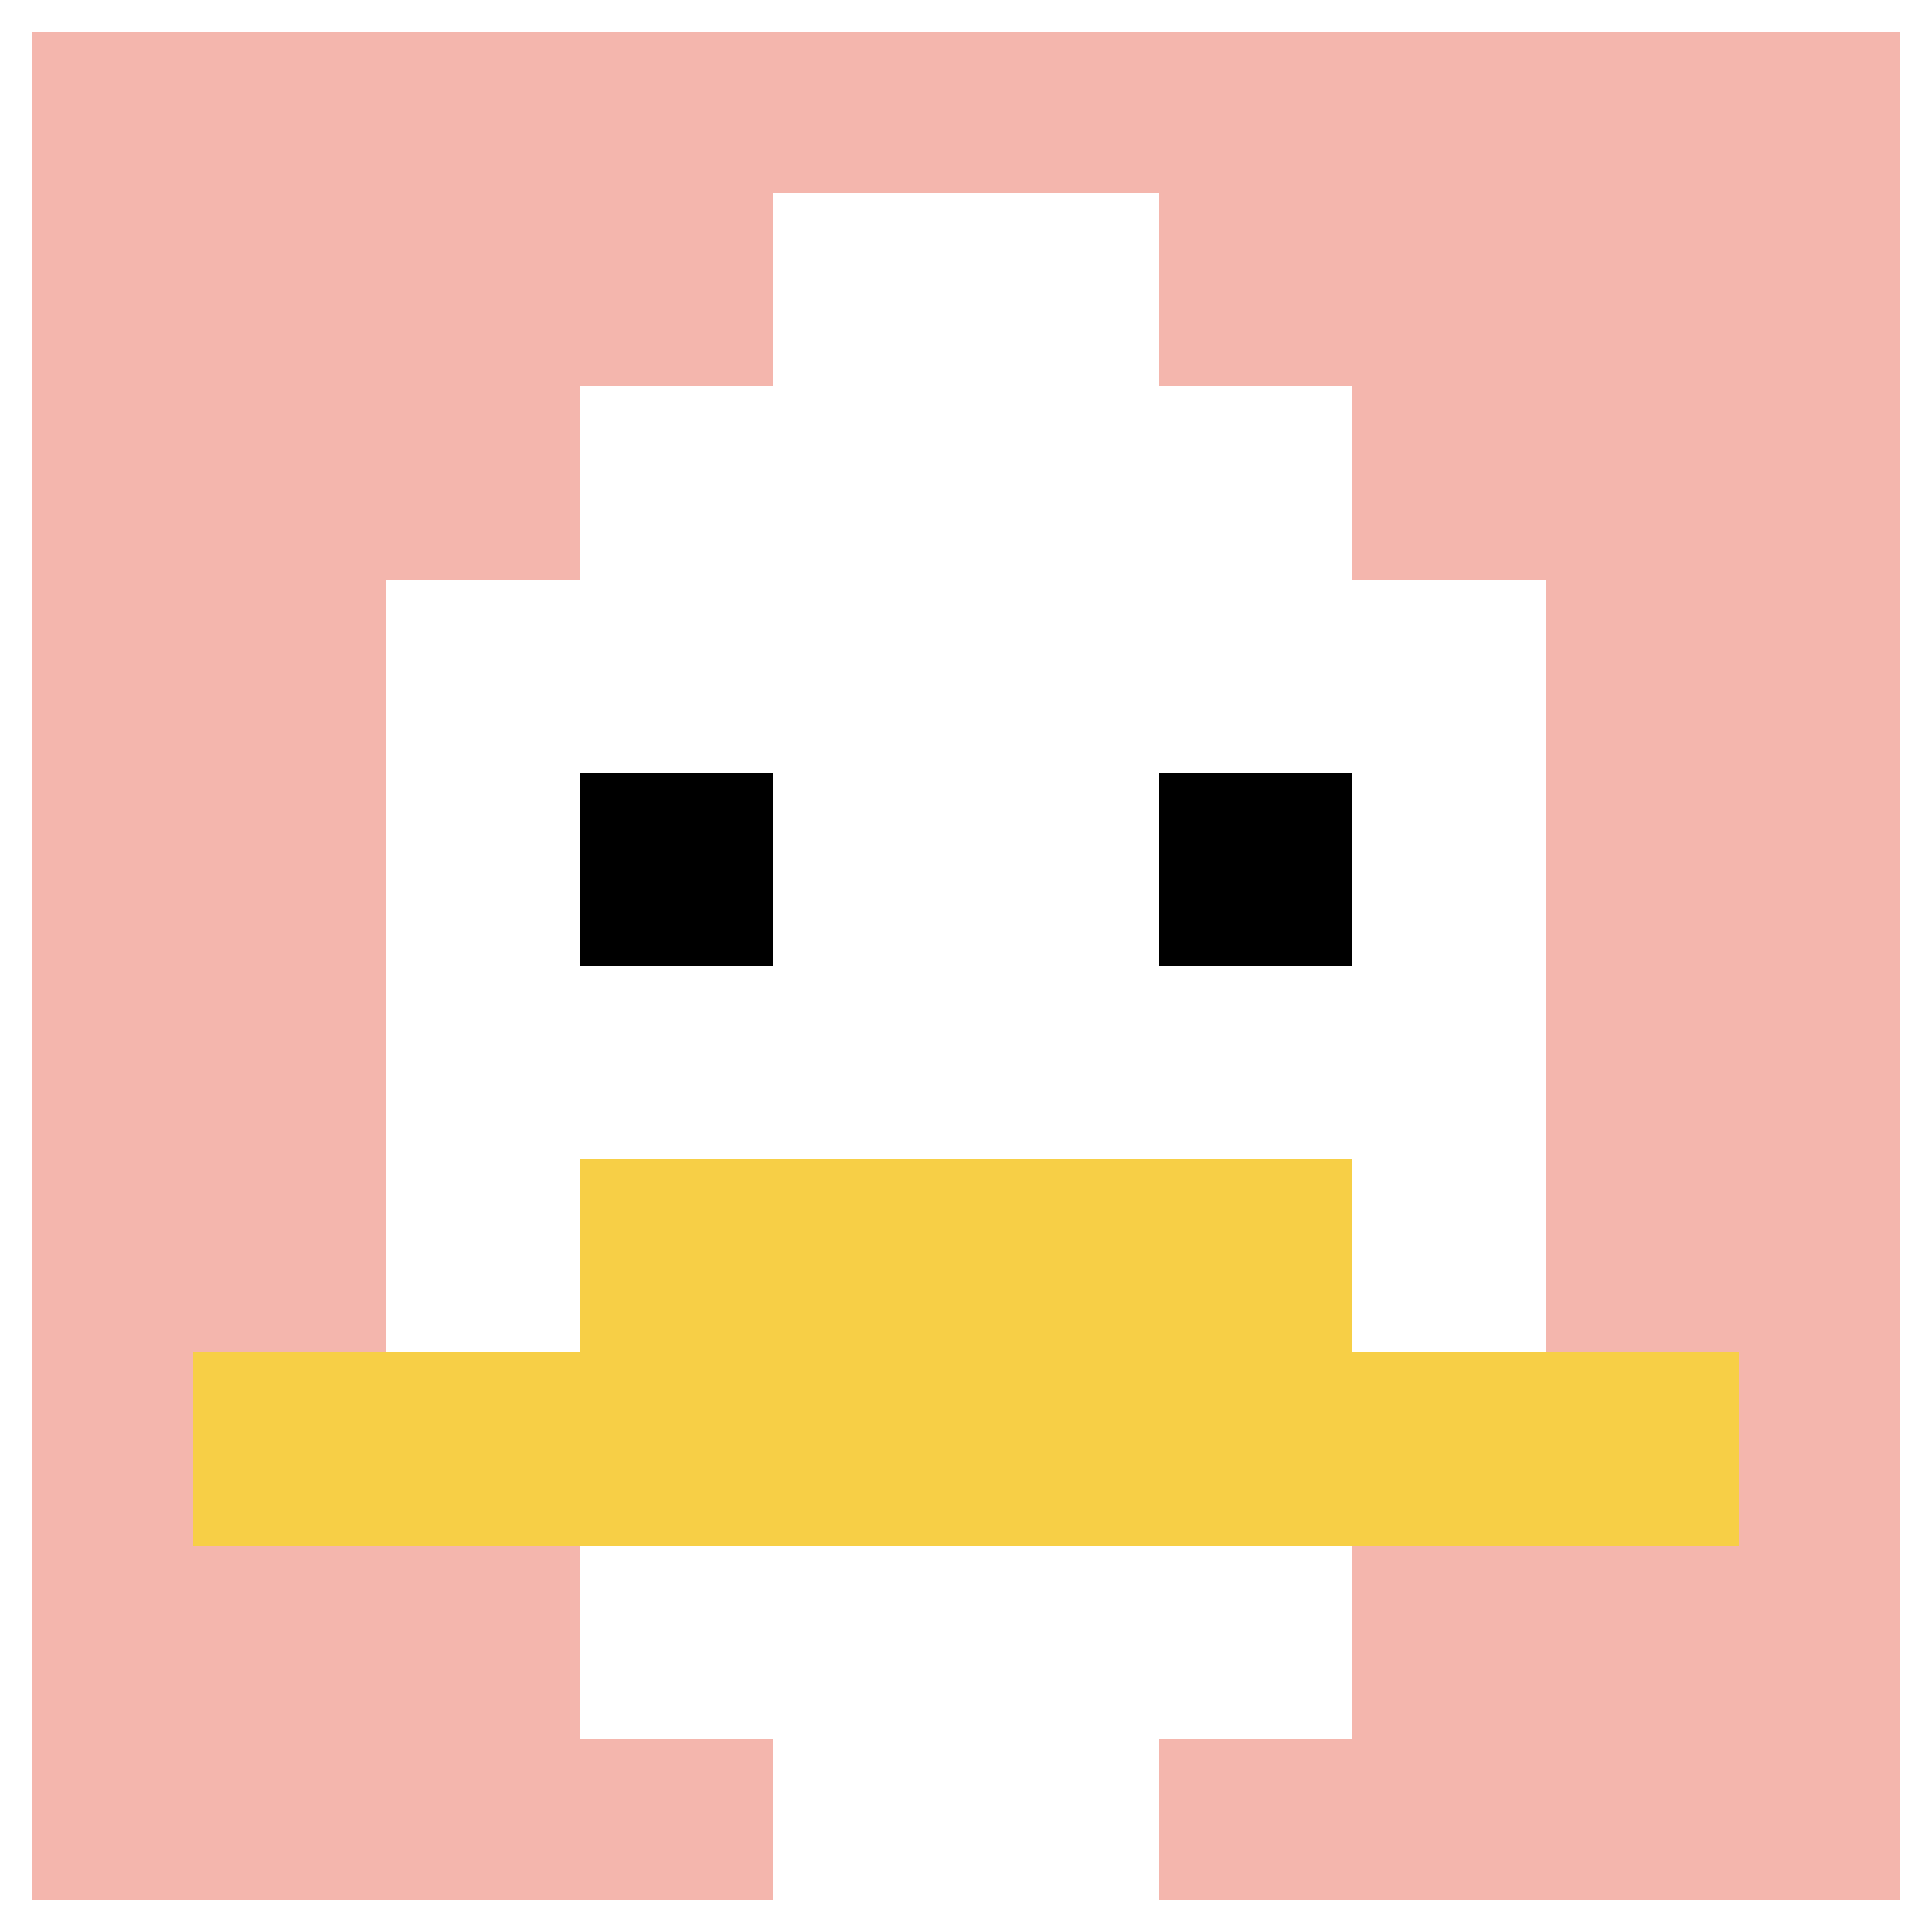
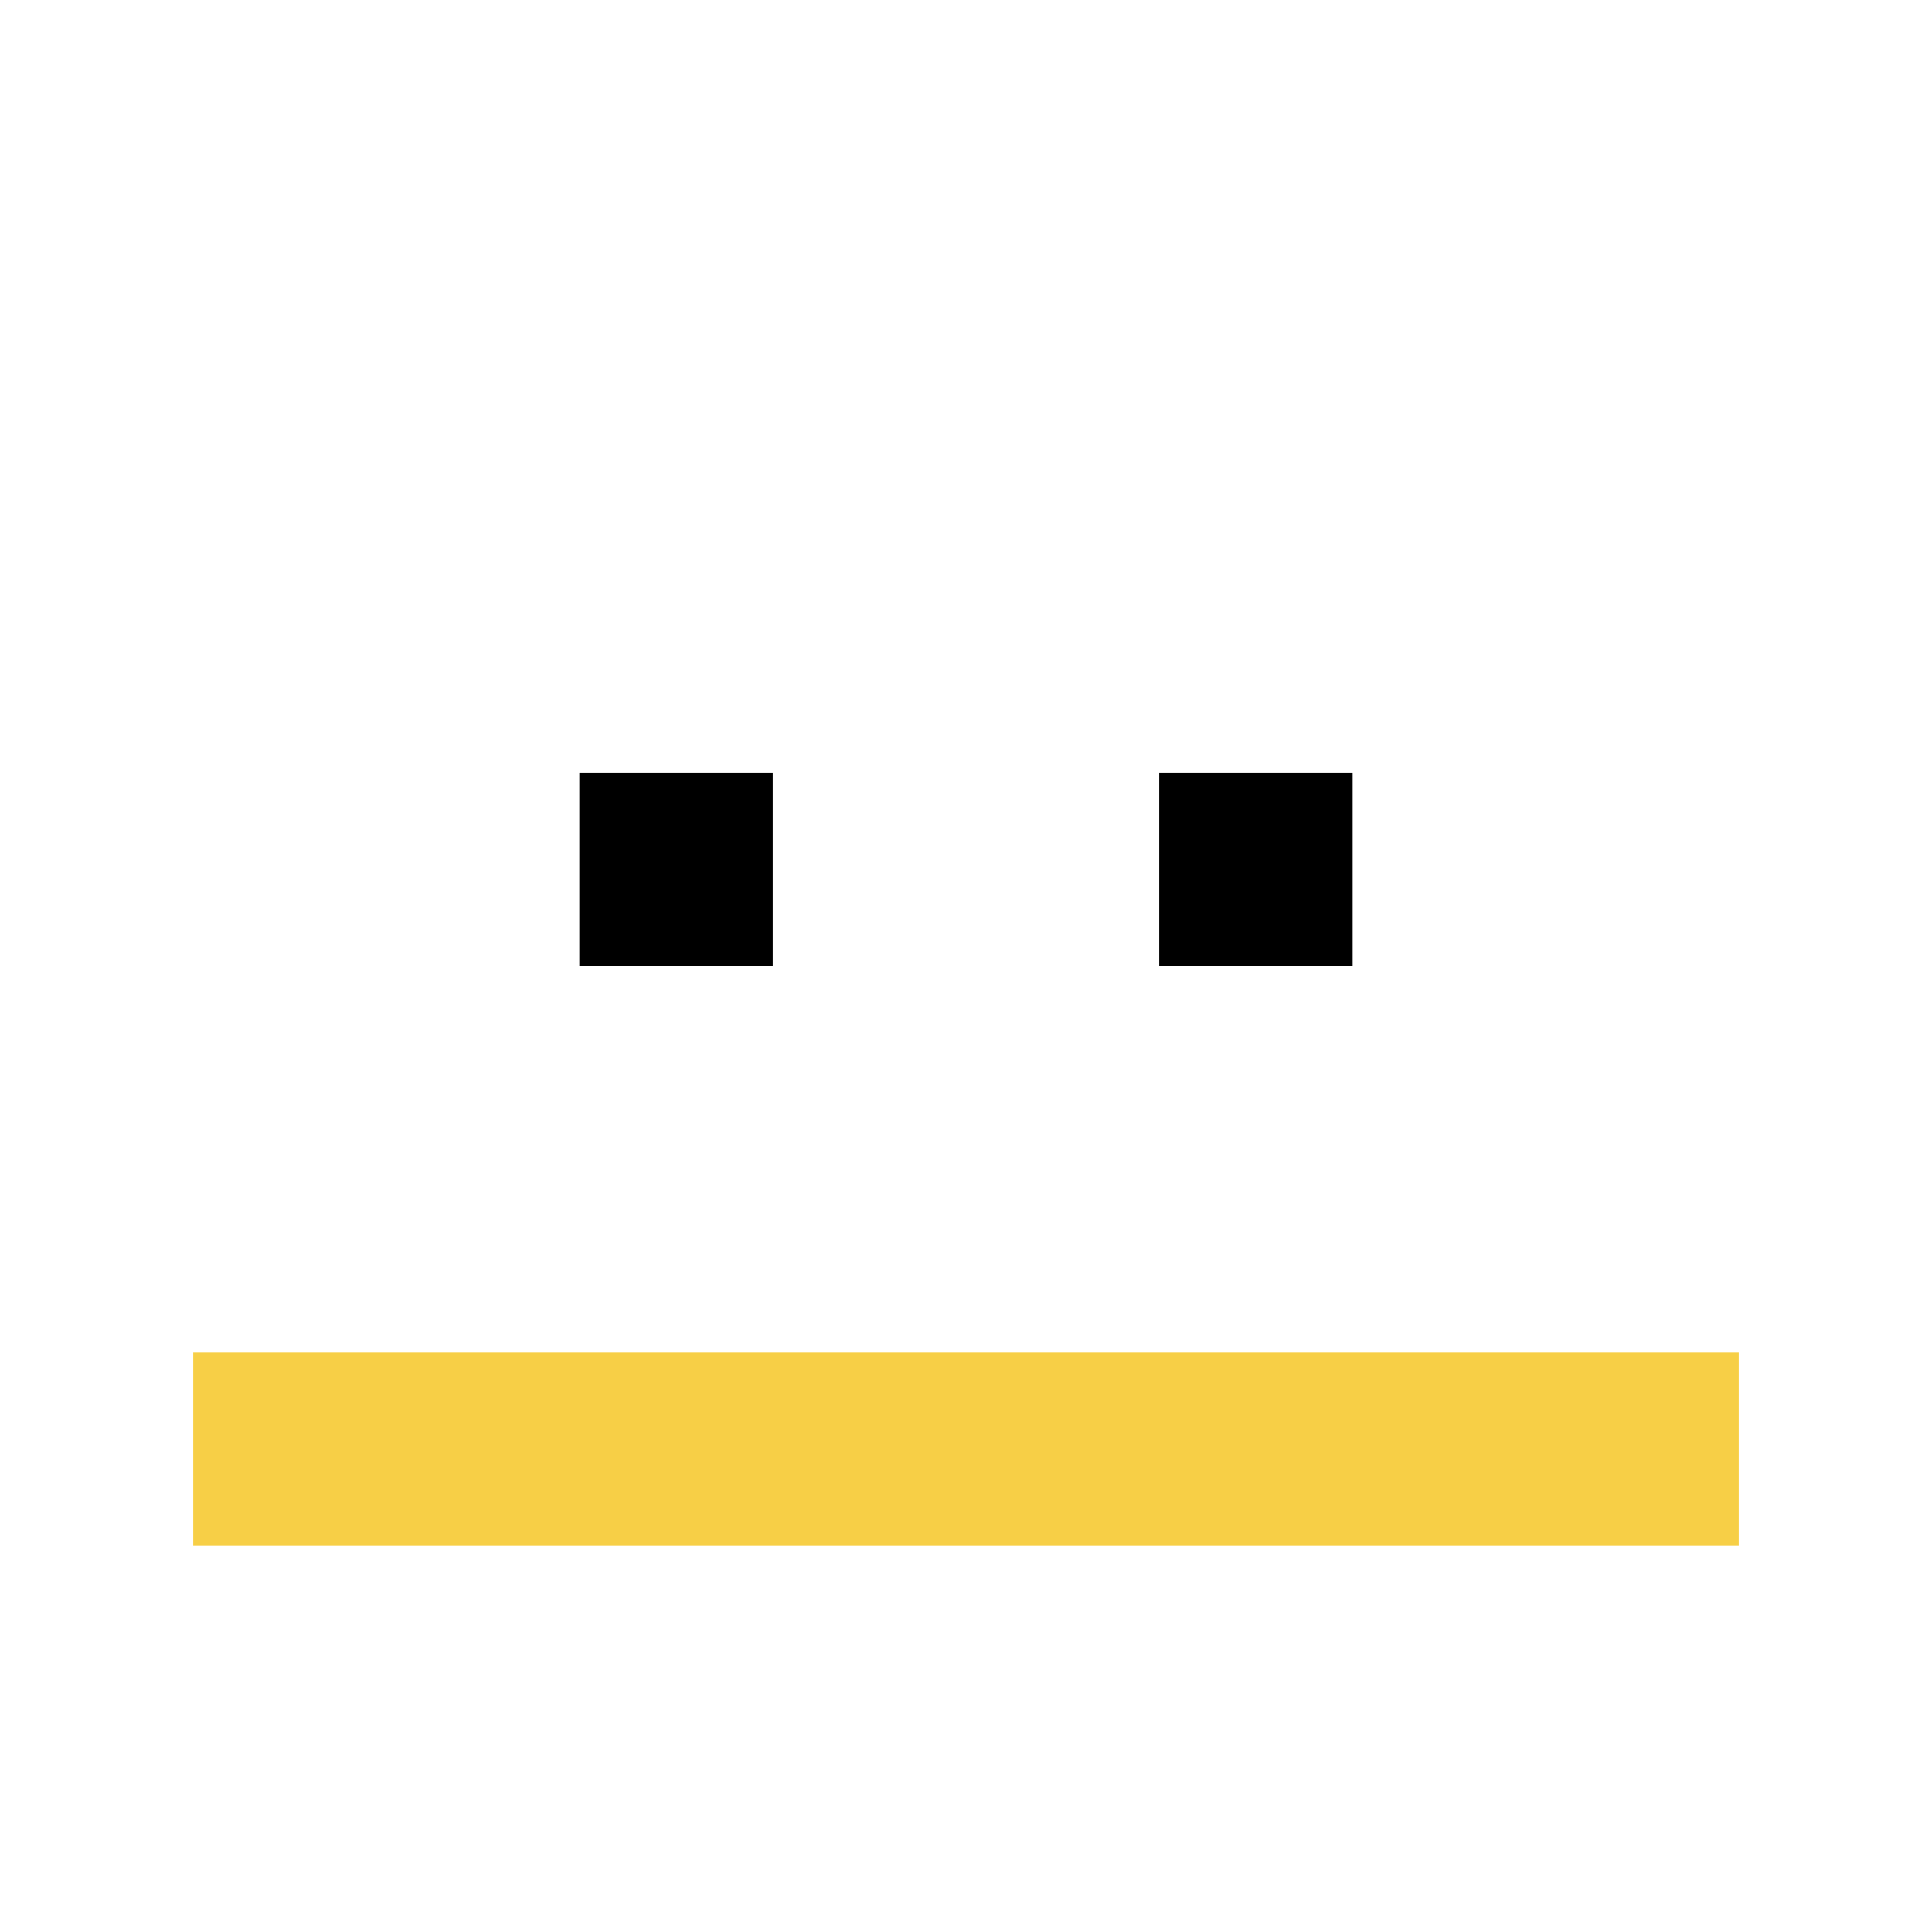
<svg xmlns="http://www.w3.org/2000/svg" version="1.1" width="123" height="123">
  <title>'goose-pfp-258851' by Dmitri Cherniak</title>
  <desc>seed=258851
backgroundColor=#ffffff
padding=100
innerPadding=0
timeout=4500
dimension=1
border=true
Save=function(){return n.handleSave()}
frame=114

Rendered at Tue Oct 03 2023 22:01:06 GMT+0100 (British Summer Time)
Generated in &lt;1ms
</desc>
  <defs />
  <rect width="100%" height="100%" fill="#ffffff" />
  <g>
    <g id="0-0">
-       <rect x="0" y="0" height="123" width="123" fill="#F4B6AD" />
      <g>
        <rect id="0-0-3-2-4-7" x="36.9" y="24.6" width="49.2" height="86.1" fill="#ffffff" />
        <rect id="0-0-2-3-6-5" x="24.6" y="36.9" width="73.8" height="61.5" fill="#ffffff" />
        <rect id="0-0-4-8-2-2" x="49.2" y="98.4" width="24.6" height="24.6" fill="#ffffff" />
        <rect id="0-0-1-7-8-1" x="12.3" y="86.1" width="98.4" height="12.3" fill="#F7CF46" />
-         <rect id="0-0-3-6-4-2" x="36.9" y="73.8" width="49.2" height="24.6" fill="#F7CF46" />
        <rect id="0-0-3-4-1-1" x="36.9" y="49.2" width="12.3" height="12.3" fill="#000000" />
        <rect id="0-0-6-4-1-1" x="73.8" y="49.2" width="12.3" height="12.3" fill="#000000" />
-         <rect id="0-0-4-1-2-2" x="49.2" y="12.3" width="24.6" height="24.6" fill="#ffffff" />
      </g>
      <rect x="0" y="0" stroke="white" stroke-width="4.1" height="123" width="123" fill="none" />
    </g>
  </g>
</svg>